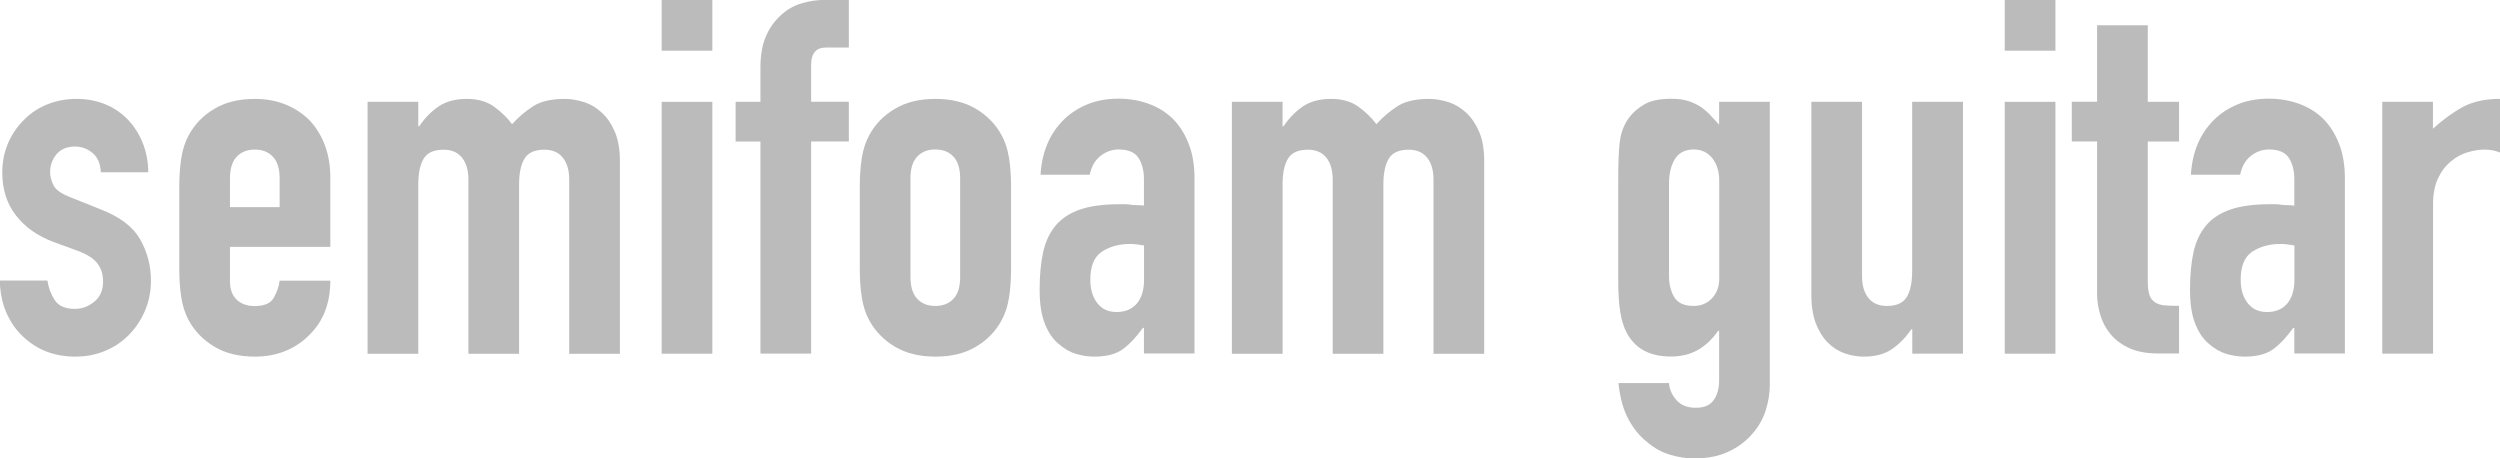
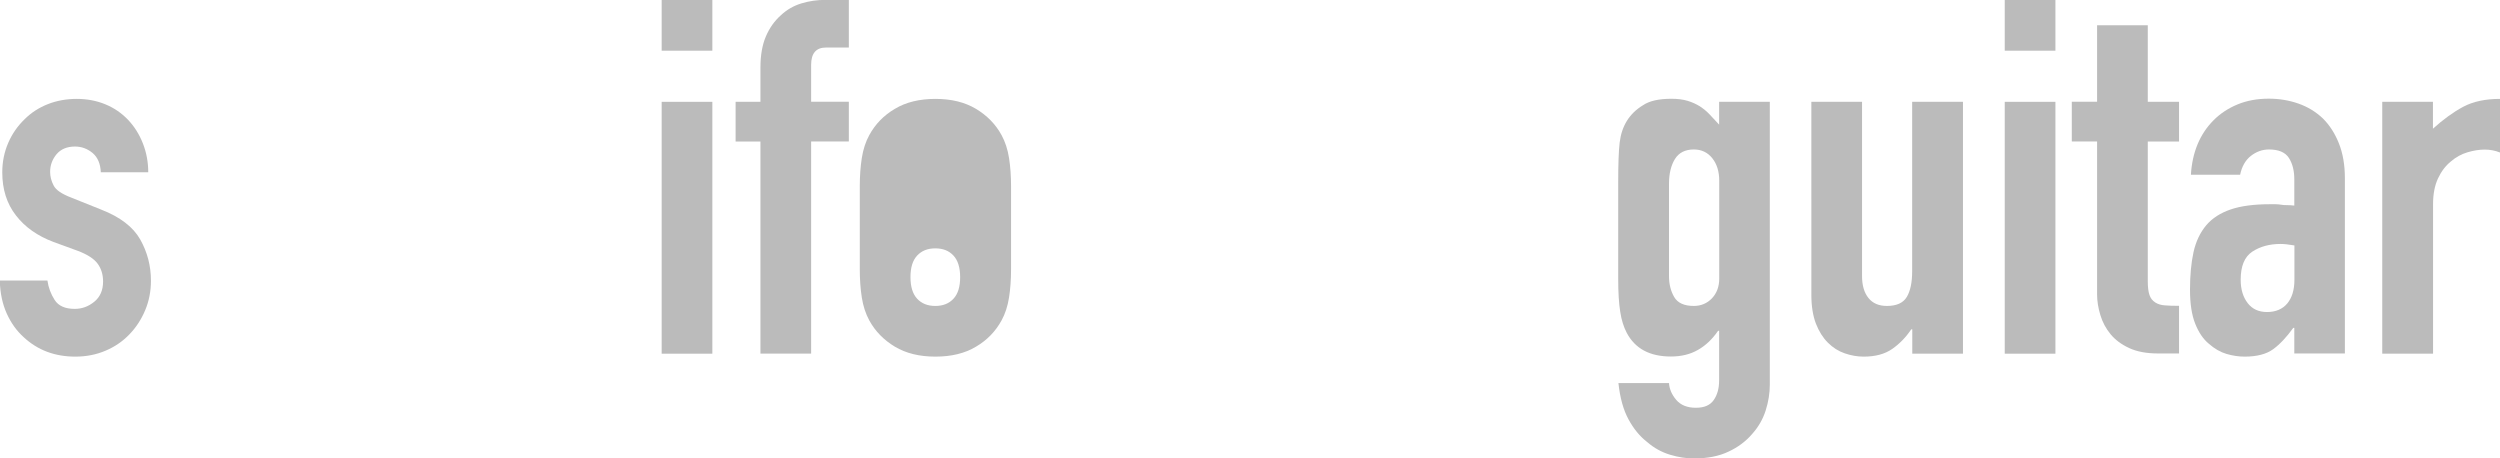
<svg xmlns="http://www.w3.org/2000/svg" id="_レイヤー_2" viewBox="0 0 221.45 40.61">
  <defs>
    <style>.cls-1{fill:#bbb;stroke-width:0px;}</style>
  </defs>
  <g id="_レイヤー_1-2">
    <path class="cls-1" d="m8.93,15.27c-.03-.76-.27-1.33-.73-1.72-.46-.38-.98-.57-1.56-.57-.7,0-1.25.23-1.63.68-.38.46-.57.98-.57,1.56,0,.41.1.81.31,1.21.2.4.73.76,1.58,1.08l2.64,1.06c1.67.65,2.82,1.53,3.45,2.64.63,1.12.95,2.33.95,3.65,0,.94-.17,1.81-.51,2.62-.34.81-.8,1.52-1.39,2.13-.59.62-1.29,1.1-2.11,1.45-.82.35-1.72.53-2.68.53-1.82,0-3.34-.57-4.58-1.72-.62-.56-1.12-1.25-1.5-2.09-.38-.84-.59-1.81-.62-2.93h4.22c.09.62.3,1.19.64,1.72.34.53.93.79,1.78.79.64,0,1.22-.21,1.74-.64.51-.42.77-1.02.77-1.78,0-.62-.16-1.14-.48-1.58-.32-.44-.91-.82-1.76-1.14l-2.16-.79c-1.41-.53-2.52-1.31-3.32-2.35-.81-1.04-1.21-2.31-1.21-3.81,0-.94.18-1.81.53-2.62.35-.81.84-1.5,1.45-2.09.59-.59,1.28-1.03,2.07-1.34s1.64-.46,2.55-.46,1.75.16,2.53.48c.78.32,1.44.78,2,1.36.56.59,1,1.28,1.32,2.09.32.81.48,1.67.48,2.57h-4.22Z" />
-     <path class="cls-1" d="m29.26,21.87h-8.89v3.04c0,.7.2,1.25.59,1.63.4.38.93.57,1.61.57.85,0,1.42-.25,1.69-.75.28-.5.45-1,.51-1.5h4.49c0,1.97-.6,3.55-1.8,4.75-.59.62-1.29,1.1-2.11,1.45-.82.35-1.75.53-2.77.53-1.41,0-2.6-.29-3.59-.88-.98-.59-1.74-1.36-2.27-2.33-.32-.59-.54-1.26-.66-2.02-.12-.76-.18-1.6-.18-2.51v-7.35c0-.91.06-1.74.18-2.51.12-.76.34-1.44.66-2.02.53-.97,1.28-1.75,2.27-2.33.98-.59,2.18-.88,3.59-.88,1.03,0,1.96.18,2.79.53s1.55.84,2.13,1.45c1.17,1.32,1.76,2.98,1.76,4.97v6.16Zm-8.89-3.52h4.4v-2.55c0-.85-.2-1.49-.59-1.91-.4-.43-.93-.64-1.61-.64s-1.21.21-1.61.64c-.4.43-.59,1.06-.59,1.91v2.55Z" />
-     <path class="cls-1" d="m32.56,31.33V9.02h4.49v2.16h.09c.47-.7,1.03-1.28,1.69-1.74.66-.45,1.5-.68,2.53-.68.97,0,1.77.23,2.42.7.64.47,1.17.98,1.58,1.54.56-.62,1.17-1.14,1.85-1.58s1.61-.66,2.82-.66c.56,0,1.13.1,1.72.29.59.19,1.11.51,1.58.95.47.44.85,1,1.14,1.69.29.69.44,1.53.44,2.53v17.12h-4.49v-15.44c0-.82-.19-1.47-.57-1.94-.38-.47-.92-.7-1.63-.7-.85,0-1.44.26-1.76.79-.32.53-.48,1.29-.48,2.29v15h-4.49v-15.44c0-.82-.19-1.47-.57-1.94-.38-.47-.92-.7-1.63-.7-.85,0-1.44.26-1.76.79-.32.53-.48,1.29-.48,2.29v15h-4.49Z" />
    <path class="cls-1" d="m58.61,4.49V0h4.49v4.49h-4.49Zm0,26.84V9.02h4.49v22.31h-4.49Z" />
    <path class="cls-1" d="m67.36,31.33V12.54h-2.2v-3.52h2.2v-3.04c0-1.08.16-2,.48-2.75.32-.75.76-1.37,1.32-1.87.53-.5,1.14-.85,1.83-1.06.69-.21,1.4-.31,2.13-.31h2.07v4.22h-2.02c-.88,0-1.32.51-1.32,1.54v3.26h3.34v3.52h-3.34v18.79h-4.49Z" />
-     <path class="cls-1" d="m76.16,16.5c0-.91.06-1.74.18-2.51.12-.76.34-1.44.66-2.02.53-.97,1.28-1.75,2.27-2.33.98-.59,2.18-.88,3.59-.88s2.6.29,3.59.88c.98.59,1.74,1.36,2.27,2.33.32.59.54,1.26.66,2.02.12.76.18,1.6.18,2.51v7.35c0,.91-.06,1.75-.18,2.51-.12.76-.34,1.44-.66,2.02-.53.97-1.28,1.75-2.27,2.33-.98.59-2.18.88-3.59.88s-2.6-.29-3.59-.88c-.98-.59-1.74-1.36-2.27-2.33-.32-.59-.54-1.26-.66-2.02-.12-.76-.18-1.6-.18-2.51v-7.35Zm4.49,8.05c0,.85.2,1.49.59,1.91.4.43.93.64,1.61.64s1.21-.21,1.61-.64c.4-.43.59-1.06.59-1.91v-8.76c0-.85-.2-1.49-.59-1.91-.4-.43-.93-.64-1.61-.64s-1.21.21-1.61.64c-.4.43-.59,1.06-.59,1.91v8.76Z" />
-     <path class="cls-1" d="m101.33,31.33v-2.29h-.09c-.59.82-1.18,1.45-1.78,1.89s-1.45.66-2.53.66c-.53,0-1.06-.08-1.61-.24-.54-.16-1.06-.46-1.56-.9-.5-.41-.9-1-1.21-1.78-.31-.78-.46-1.78-.46-3.01s.1-2.37.31-3.32c.21-.95.59-1.75,1.14-2.4.53-.62,1.25-1.08,2.16-1.39.91-.31,2.07-.46,3.48-.46h.48c.18,0,.34.02.48.04.15.03.32.04.53.04s.42.01.66.04v-2.33c0-.76-.16-1.39-.48-1.89-.32-.5-.91-.75-1.76-.75-.59,0-1.12.19-1.61.57-.48.38-.8.94-.95,1.67h-4.36c.12-1.99.79-3.61,2.02-4.84.59-.59,1.29-1.05,2.11-1.39.82-.34,1.75-.51,2.77-.51.94,0,1.82.15,2.64.44.82.29,1.54.73,2.16,1.32.59.59,1.06,1.32,1.41,2.2.35.88.53,1.91.53,3.08v15.53h-4.49Zm0-9.59c-.5-.09-.91-.13-1.23-.13-.97,0-1.8.23-2.49.68-.69.46-1.03,1.28-1.03,2.49,0,.85.21,1.54.62,2.07.41.53.98.79,1.72.79s1.36-.25,1.78-.75c.42-.5.64-1.2.64-2.11v-3.04Z" />
-     <path class="cls-1" d="m109.12,31.33V9.02h4.49v2.16h.09c.47-.7,1.03-1.28,1.69-1.74.66-.45,1.5-.68,2.53-.68.97,0,1.77.23,2.42.7.64.47,1.17.98,1.58,1.54.56-.62,1.17-1.14,1.85-1.58s1.61-.66,2.82-.66c.56,0,1.13.1,1.72.29.59.19,1.11.51,1.58.95.47.44.85,1,1.14,1.69.29.69.44,1.53.44,2.53v17.12h-4.49v-15.44c0-.82-.19-1.47-.57-1.94-.38-.47-.92-.7-1.63-.7-.85,0-1.44.26-1.76.79-.32.53-.48,1.29-.48,2.29v15h-4.49v-15.44c0-.82-.19-1.47-.57-1.94-.38-.47-.92-.7-1.63-.7-.85,0-1.44.26-1.76.79-.32.53-.48,1.29-.48,2.29v15h-4.49Z" />
+     <path class="cls-1" d="m76.16,16.5c0-.91.06-1.74.18-2.51.12-.76.34-1.44.66-2.02.53-.97,1.28-1.75,2.27-2.33.98-.59,2.18-.88,3.59-.88s2.6.29,3.59.88c.98.59,1.74,1.36,2.27,2.33.32.59.54,1.26.66,2.02.12.76.18,1.6.18,2.51v7.35c0,.91-.06,1.75-.18,2.51-.12.76-.34,1.44-.66,2.02-.53.97-1.28,1.75-2.27,2.33-.98.59-2.18.88-3.59.88s-2.6-.29-3.59-.88c-.98-.59-1.74-1.36-2.27-2.33-.32-.59-.54-1.26-.66-2.02-.12-.76-.18-1.6-.18-2.51v-7.35Zm4.49,8.05c0,.85.2,1.49.59,1.91.4.43.93.64,1.61.64s1.21-.21,1.61-.64c.4-.43.59-1.06.59-1.91c0-.85-.2-1.49-.59-1.91-.4-.43-.93-.64-1.61-.64s-1.21.21-1.61.64c-.4.43-.59,1.06-.59,1.91v8.76Z" />
    <path class="cls-1" d="m147.84,33.92c.03.53.24,1.03.64,1.5.4.47.98.7,1.74.7s1.26-.23,1.58-.68c.32-.46.48-1.03.48-1.74v-4.4h-.09c-.5.73-1.09,1.3-1.78,1.69-.69.4-1.49.59-2.4.59-1.88,0-3.18-.7-3.92-2.11-.26-.5-.46-1.11-.57-1.85-.12-.73-.18-1.72-.18-2.95v-8.49c0-1.61.04-2.8.13-3.56.18-1.47.86-2.57,2.07-3.3.56-.38,1.39-.57,2.51-.57.56,0,1.03.06,1.43.18.4.12.75.28,1.08.48.32.21.62.45.88.73.26.28.54.58.84.9v-2.02h4.49v25.04c0,.76-.12,1.53-.37,2.31-.25.78-.65,1.47-1.21,2.09-.56.65-1.26,1.17-2.11,1.56-.85.4-1.86.59-3.04.59-.67,0-1.38-.11-2.11-.33-.73-.22-1.41-.59-2.02-1.12-.65-.5-1.2-1.17-1.65-2-.46-.84-.76-1.91-.9-3.23h4.49Zm0-9.46c0,.7.15,1.32.46,1.85.31.53.89.79,1.74.79.64,0,1.18-.23,1.61-.68.42-.45.64-1.03.64-1.74v-8.67c0-.82-.21-1.49-.62-2-.41-.51-.95-.77-1.63-.77-.76,0-1.32.28-1.67.84-.35.56-.53,1.29-.53,2.2v8.18Z" />
    <path class="cls-1" d="m173.88,9.02v22.31h-4.49v-2.16h-.09c-.47.7-1.03,1.28-1.69,1.74s-1.5.68-2.53.68c-.56,0-1.12-.1-1.67-.29-.56-.19-1.06-.51-1.5-.95-.44-.44-.79-1-1.06-1.69-.26-.69-.4-1.53-.4-2.53V9.02h4.49v15.44c0,.82.19,1.47.57,1.94.38.47.92.7,1.63.7.85,0,1.44-.26,1.76-.79.32-.53.48-1.29.48-2.29v-15h4.49Z" />
    <path class="cls-1" d="m177.58,4.49V0h4.49v4.49h-4.49Zm0,26.84V9.02h4.49v22.31h-4.49Z" />
    <path class="cls-1" d="m185.76,9.02V2.24h4.49v6.78h2.77v3.52h-2.77v12.36c0,.53.05.94.15,1.23.1.29.27.51.51.66.23.15.52.24.86.26.34.03.75.04,1.25.04v4.22h-1.85c-1.03,0-1.88-.16-2.57-.48-.69-.32-1.24-.73-1.65-1.23-.41-.5-.71-1.06-.9-1.69-.19-.63-.29-1.24-.29-1.83v-13.55h-2.24v-3.52h2.24Z" />
    <path class="cls-1" d="m203.23,31.33v-2.29h-.09c-.59.82-1.18,1.45-1.78,1.89s-1.45.66-2.53.66c-.53,0-1.06-.08-1.61-.24-.54-.16-1.06-.46-1.56-.9-.5-.41-.9-1-1.21-1.78-.31-.78-.46-1.78-.46-3.01s.1-2.37.31-3.32c.21-.95.59-1.75,1.14-2.4.53-.62,1.25-1.08,2.16-1.39.91-.31,2.07-.46,3.48-.46h.48c.18,0,.34.02.48.04.15.03.32.04.53.04s.42.01.66.04v-2.33c0-.76-.16-1.39-.48-1.89-.32-.5-.91-.75-1.76-.75-.59,0-1.12.19-1.61.57-.48.38-.8.94-.95,1.67h-4.36c.12-1.99.79-3.61,2.02-4.84.59-.59,1.29-1.05,2.11-1.39.82-.34,1.75-.51,2.77-.51.94,0,1.82.15,2.64.44.82.29,1.54.73,2.16,1.32.59.59,1.06,1.32,1.41,2.2.35.88.53,1.91.53,3.08v15.53h-4.49Zm0-9.59c-.5-.09-.91-.13-1.23-.13-.97,0-1.8.23-2.49.68-.69.46-1.03,1.28-1.03,2.49,0,.85.21,1.54.62,2.07.41.53.98.79,1.72.79s1.36-.25,1.78-.75c.42-.5.64-1.2.64-2.11v-3.04Z" />
    <path class="cls-1" d="m211.02,31.33V9.02h4.49v2.38c.91-.82,1.8-1.47,2.68-1.94.88-.47,1.97-.7,3.26-.7v4.75c-.44-.18-.9-.26-1.36-.26s-.98.08-1.52.24-1.03.43-1.47.81c-.47.38-.85.88-1.14,1.5-.29.62-.44,1.38-.44,2.29v13.24h-4.49Z" />
  </g>
</svg>